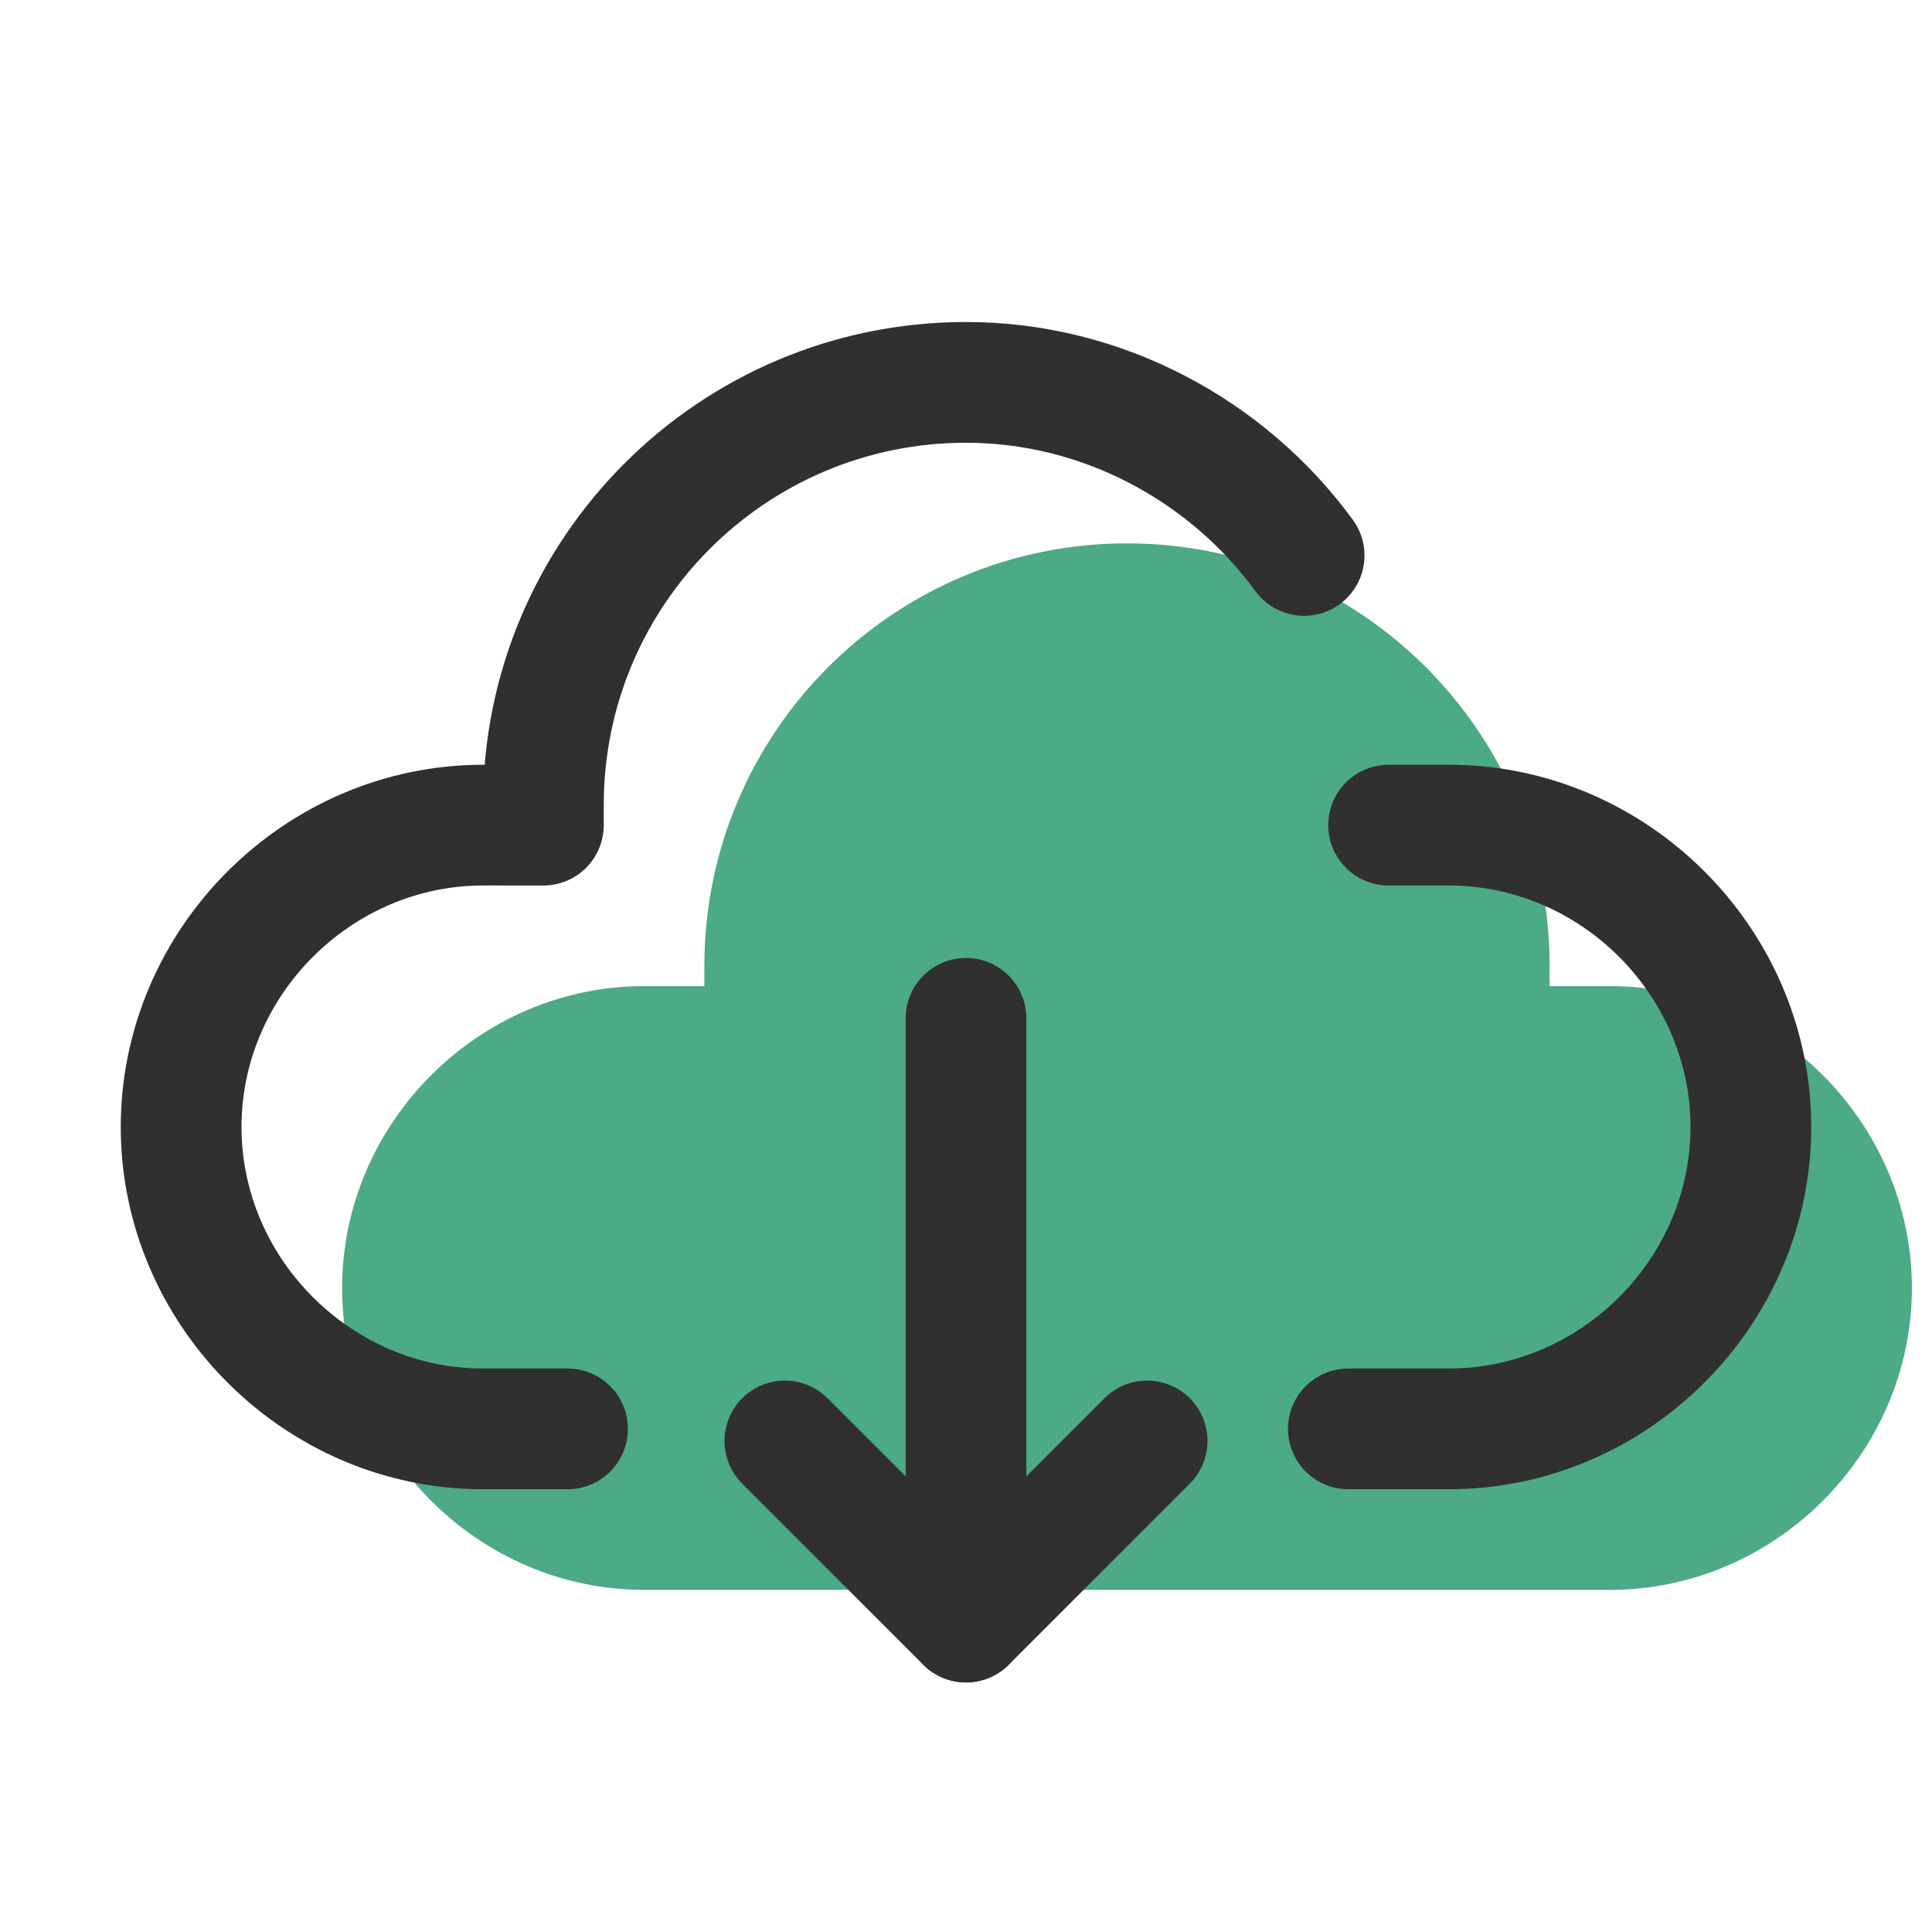
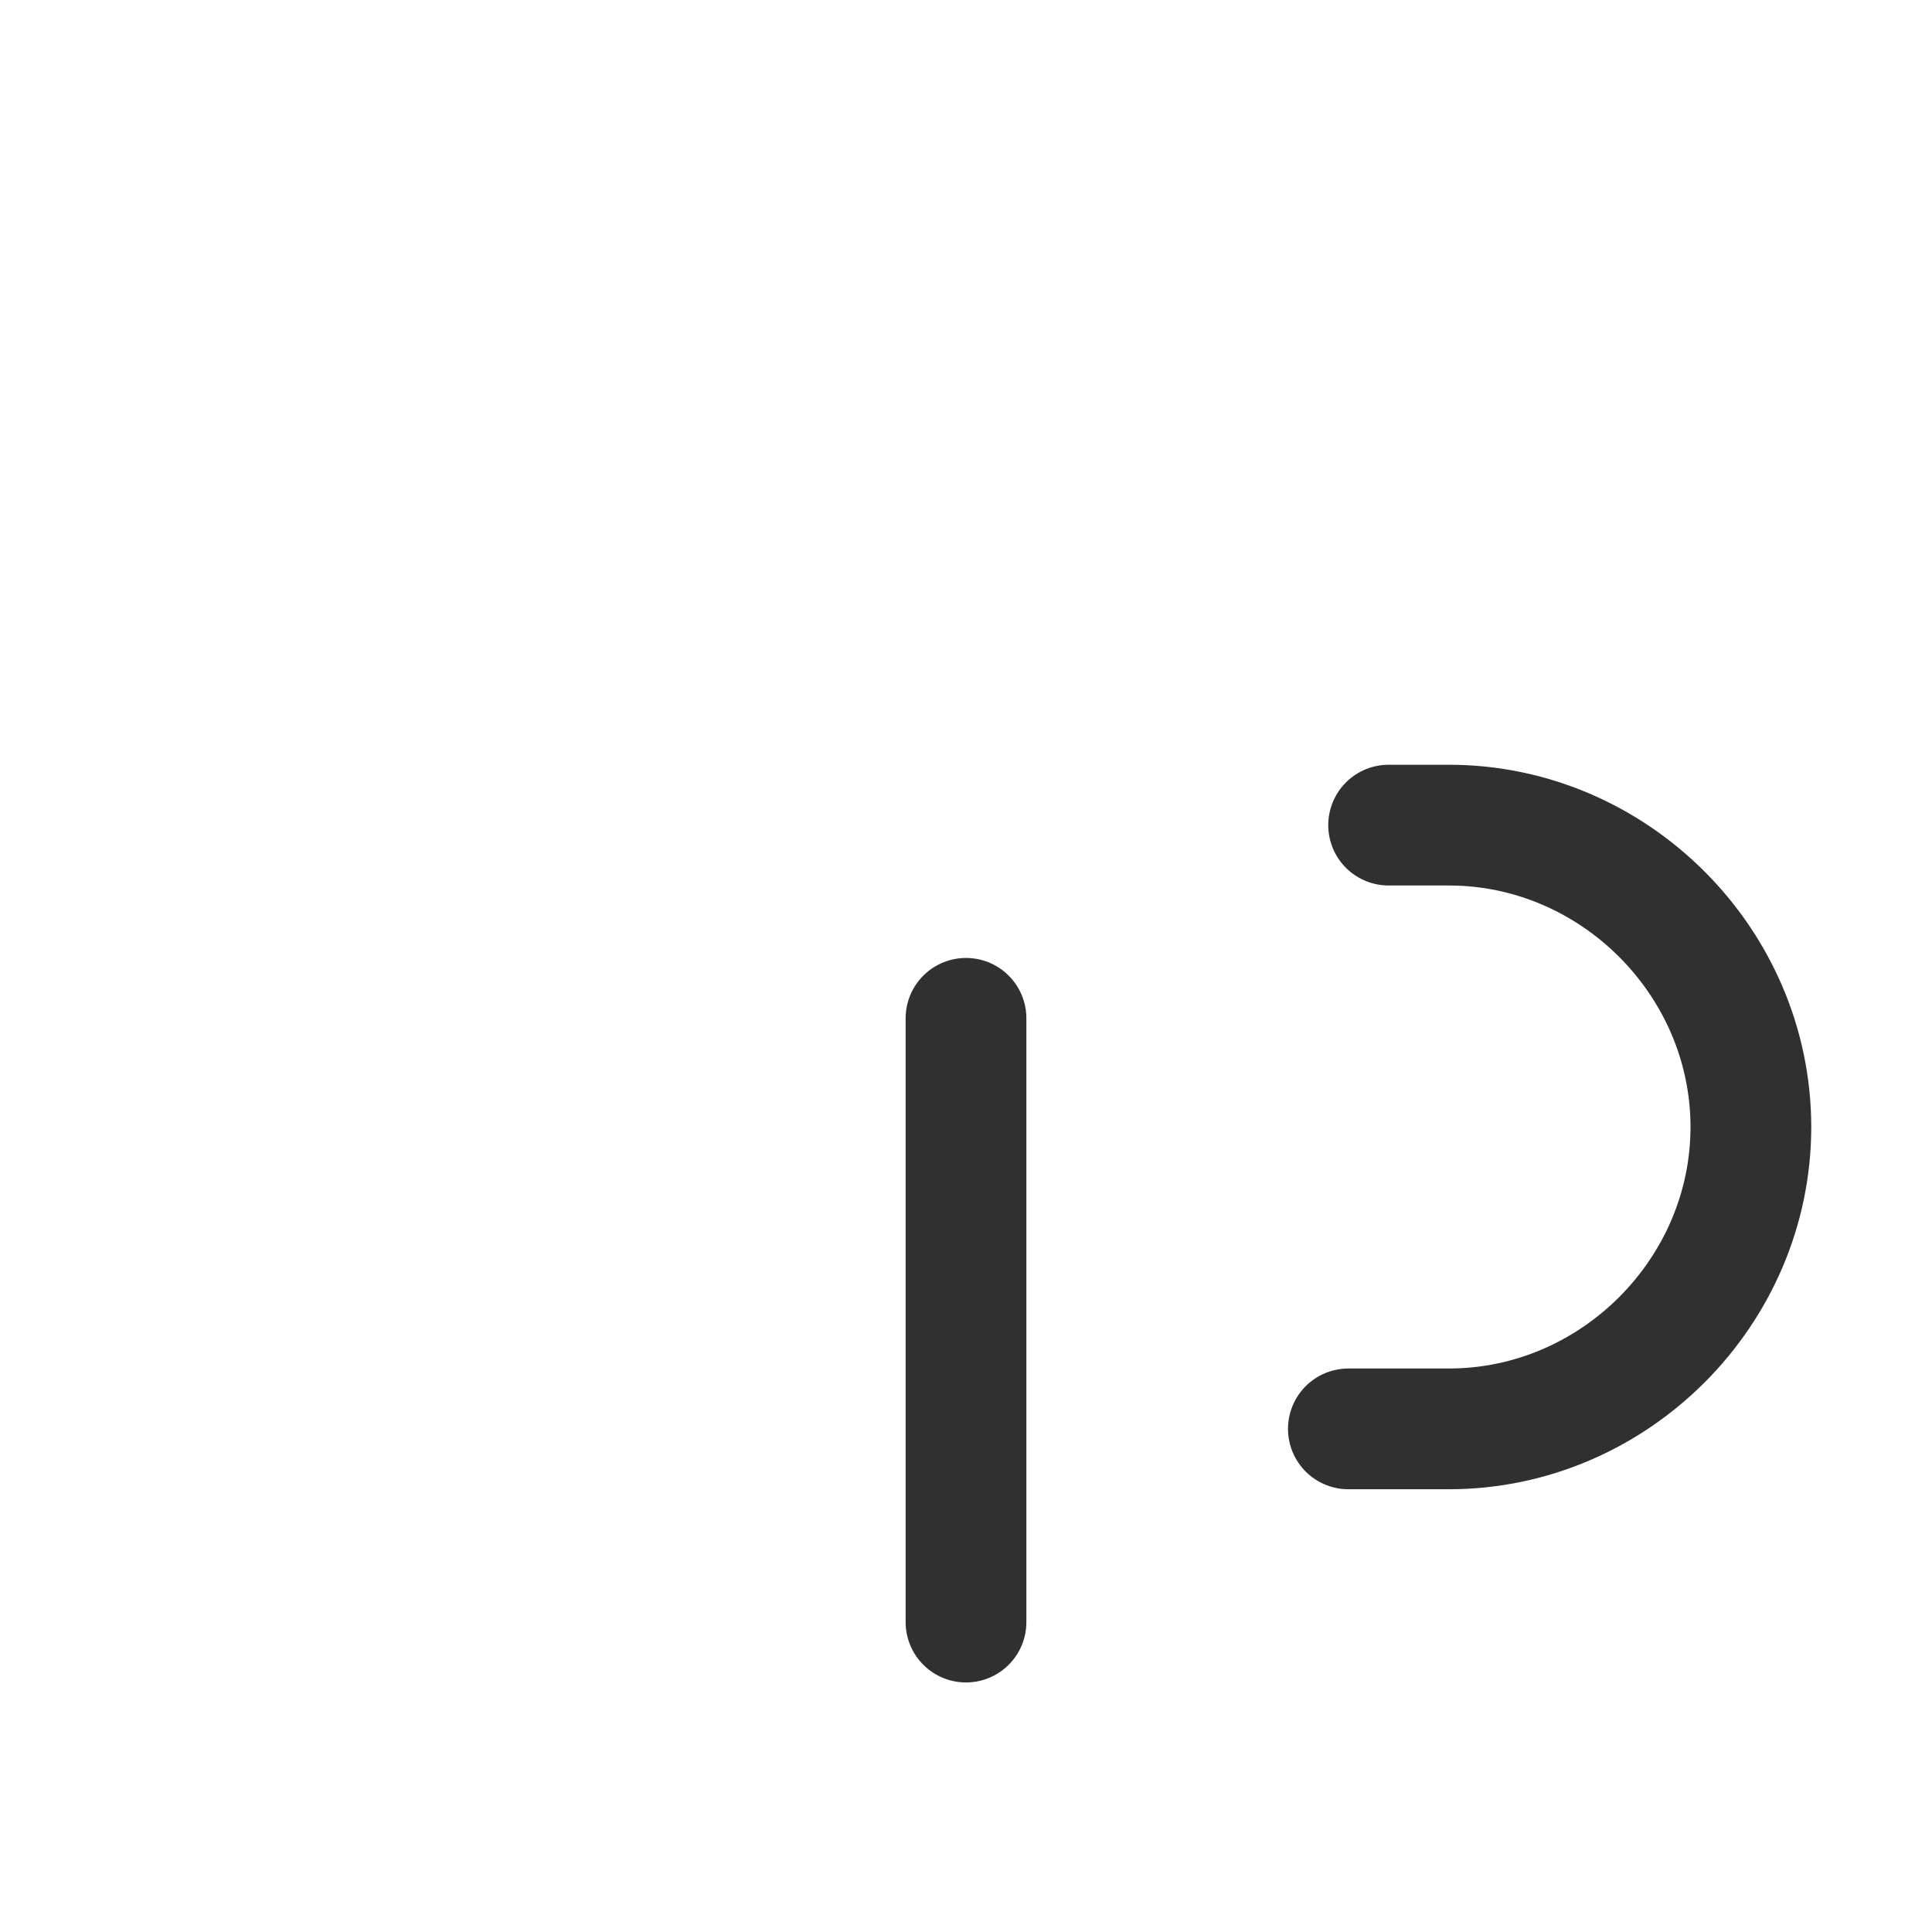
<svg xmlns="http://www.w3.org/2000/svg" viewBox="0 0 48 48" width="48px" height="48px">
-   <path fill="#4caa85" d="M37.5,39.5H40c4.1,0,7.5-3.4,7.5-7.5s-3.4-7.5-7.5-7.5h-1.5V24c0-5.8-4.7-10.5-10.5-10.5S17.5,18.2,17.5,24v0.5 H16c-4.1,0-7.5,3.4-7.5,7.5s3.4,7.5,7.5,7.5h2.1H37.5z" />
-   <path fill="none" stroke="#303030" stroke-linecap="round" stroke-linejoin="round" stroke-miterlimit="10" stroke-width="3" d="M32.4,13.8c-1.9-2.6-5-4.3-8.4-4.3c-5.8,0-10.5,4.7-10.5,10.5v0.5H12c-4.1,0-7.5,3.4-7.5,7.5s3.4,7.5,7.5,7.5 h2.1" />
  <path fill="none" stroke="#303030" stroke-linecap="round" stroke-linejoin="round" stroke-miterlimit="10" stroke-width="3" d="M33.5,35.5H36c4.1,0,7.5-3.4,7.5-7.5s-3.4-7.5-7.5-7.5h-1.5" />
-   <polyline fill="none" stroke="#303030" stroke-linecap="round" stroke-linejoin="round" stroke-miterlimit="10" stroke-width="3" points="28.5,35.8 24,40.3 19.5,35.8" />
  <line x1="24" x2="24" y1="25.3" y2="40.3" fill="none" stroke="#303030" stroke-linecap="round" stroke-linejoin="round" stroke-miterlimit="10" stroke-width="3" />
</svg>